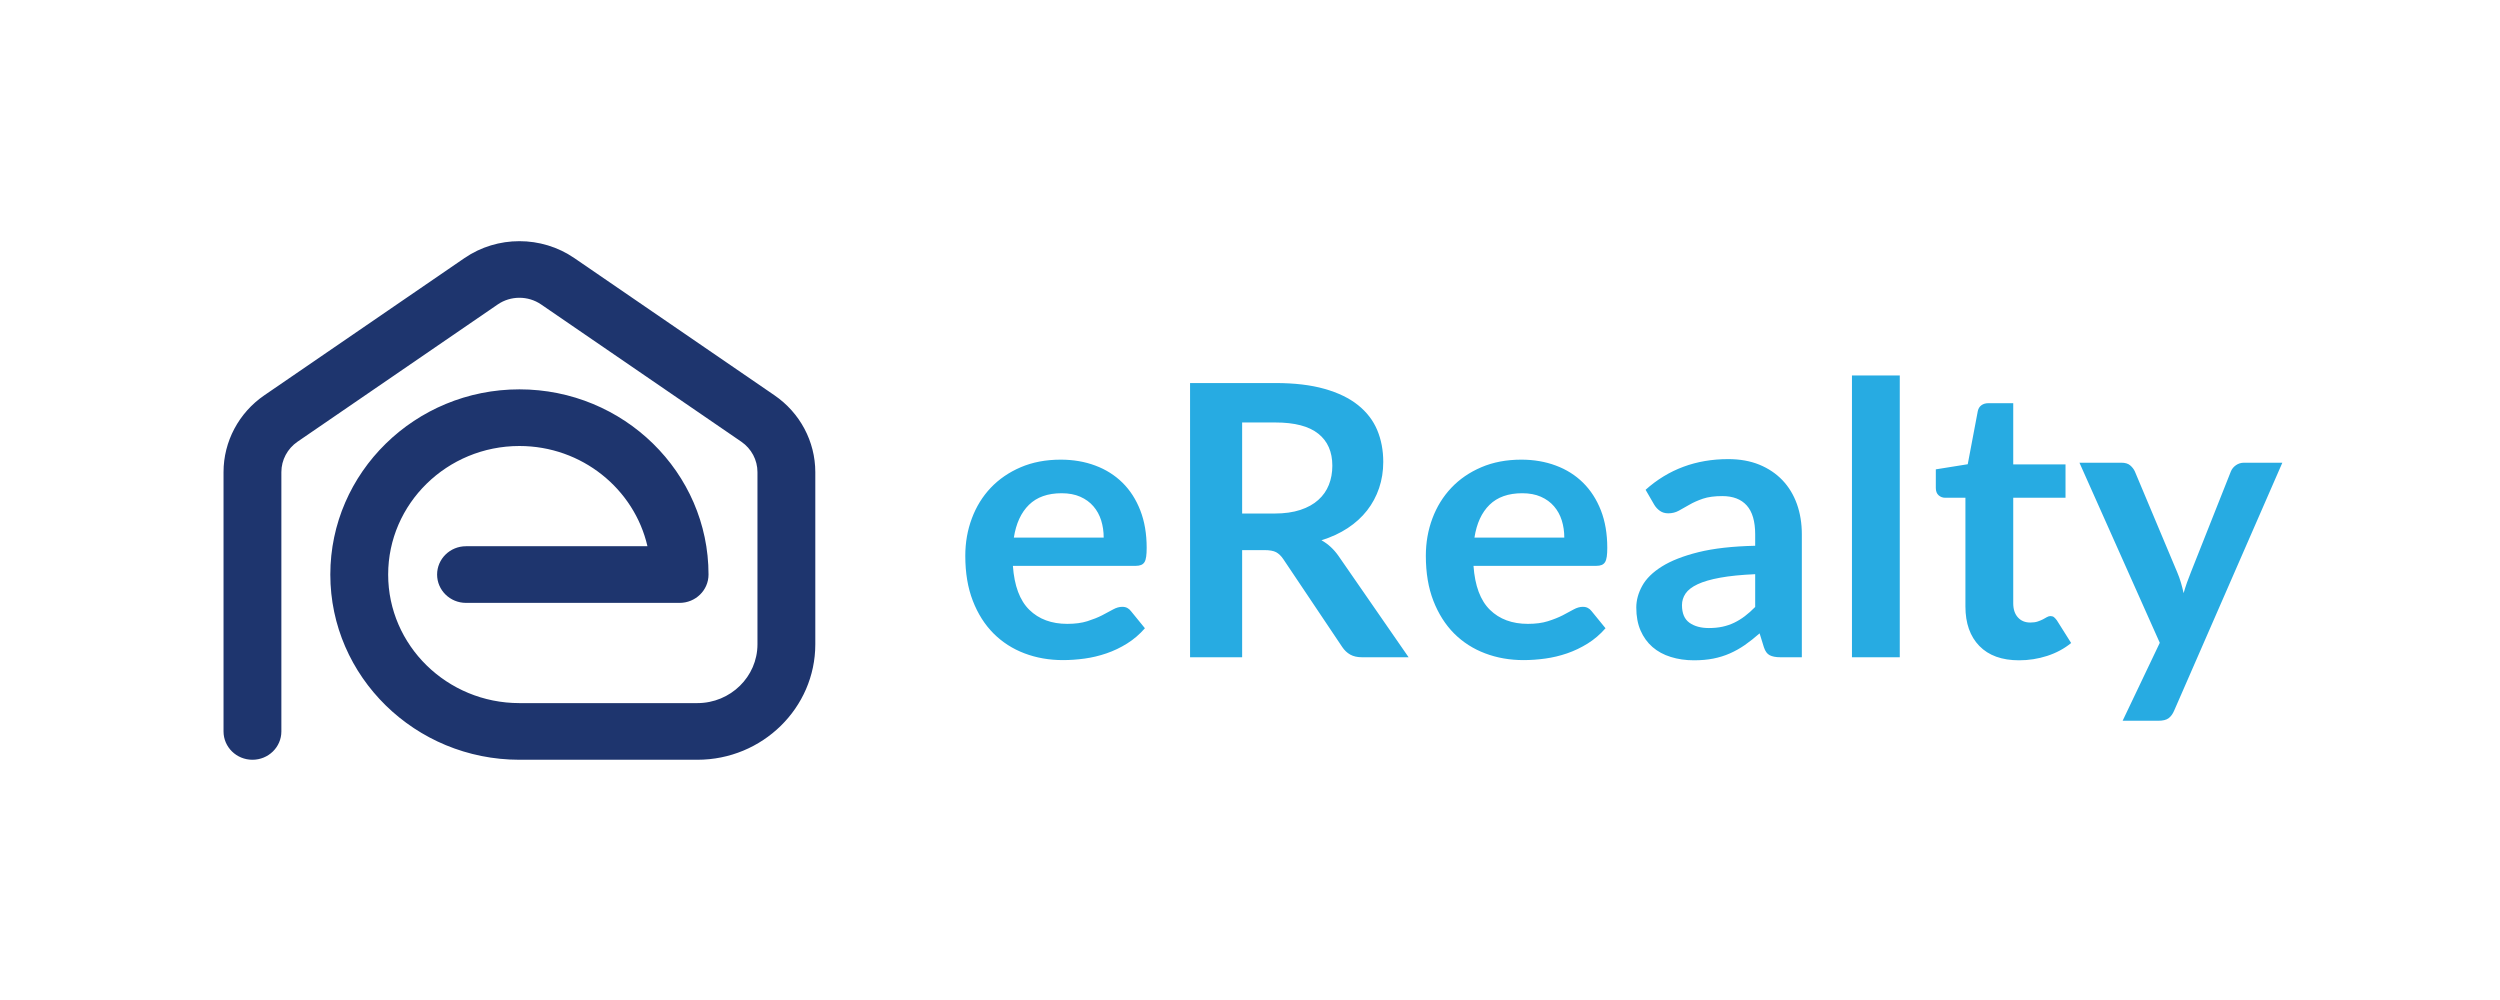
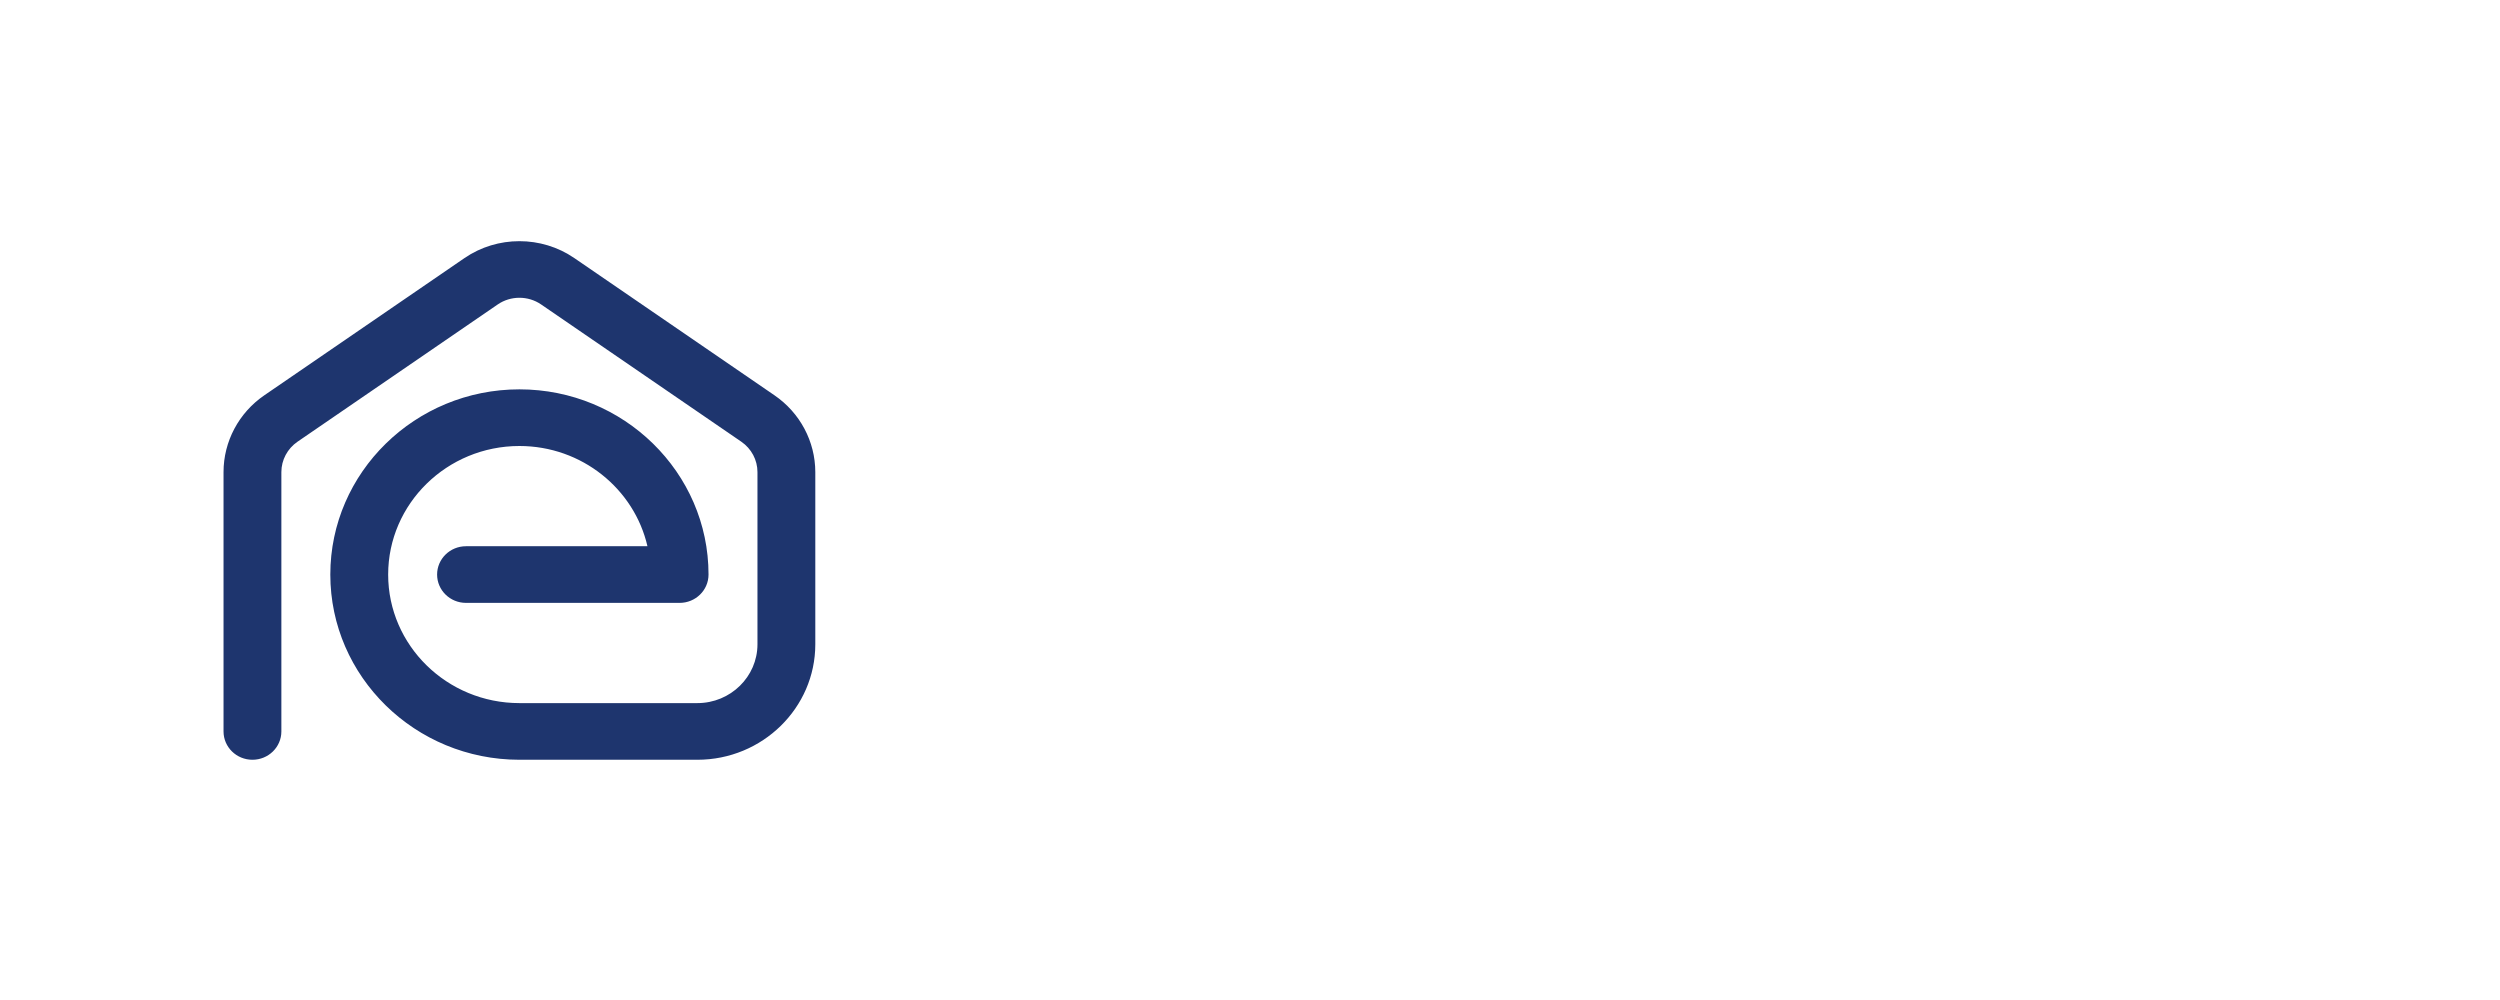
<svg xmlns="http://www.w3.org/2000/svg" width="425" height="170" viewBox="0 0 425 170" fill="none">
  <g clip-path="url(#clip0_507_15301)">
    <path d="M131.662 67.202L97.624 43.866C92.045 40.045 84.551 40.045 78.972 43.866L44.934 67.202C40.591 70.177 38 75.061 38 80.253V124.344C38 127.005 40.2 129.159 42.917 129.159C45.633 129.159 47.833 127.005 47.833 124.344V80.253C47.833 78.197 48.861 76.271 50.575 75.092L84.614 51.756C86.82 50.243 89.782 50.243 91.989 51.756L126.027 75.092C127.742 76.271 128.769 78.197 128.769 80.253V109.527C128.769 115.04 124.186 119.528 118.557 119.528H88.301C75.997 119.528 65.987 109.725 65.987 97.674C65.987 85.624 75.997 75.82 88.301 75.82C98.916 75.82 107.823 83.117 110.067 92.859H79.224C76.507 92.859 74.308 95.013 74.308 97.674C74.308 100.335 76.507 102.49 79.224 102.49H115.532C118.249 102.49 120.449 100.335 120.449 97.674C120.449 80.314 106.026 66.189 88.301 66.189C70.576 66.189 56.154 80.314 56.154 97.674C56.154 115.034 70.576 129.159 88.301 129.159H118.557C129.607 129.159 138.602 120.35 138.602 109.527V80.253C138.596 75.055 136.005 70.177 131.662 67.202Z" fill="#1E356E" />
  </g>
-   <path d="M180.32 78.141C182.451 78.141 184.411 78.476 186.2 79.146C187.983 79.81 189.524 80.781 190.823 82.059C192.117 83.337 193.125 84.905 193.849 86.763C194.573 88.621 194.934 90.744 194.934 93.133C194.934 93.735 194.906 94.235 194.849 94.631C194.798 95.027 194.701 95.34 194.558 95.569C194.416 95.792 194.222 95.951 193.977 96.046C193.738 96.146 193.433 96.196 193.063 96.196H172.192C172.431 99.589 173.363 102.081 174.987 103.671C176.611 105.261 178.762 106.057 181.439 106.057C182.756 106.057 183.892 105.906 184.849 105.605C185.801 105.303 186.633 104.971 187.345 104.609C188.063 104.24 188.69 103.905 189.225 103.604C189.761 103.308 190.282 103.16 190.789 103.16C191.12 103.16 191.405 103.225 191.644 103.353C191.883 103.481 192.091 103.663 192.268 103.897L194.635 106.802C193.735 107.834 192.727 108.699 191.61 109.396C190.493 110.094 189.325 110.652 188.106 111.07C186.886 111.489 185.647 111.785 184.388 111.958C183.123 112.131 181.898 112.217 180.713 112.217C178.366 112.217 176.183 111.835 174.166 111.07C172.149 110.306 170.395 109.179 168.902 107.689C167.409 106.193 166.235 104.343 165.381 102.139C164.526 99.941 164.099 97.391 164.099 94.489C164.099 92.229 164.472 90.106 165.218 88.119C165.959 86.132 167.027 84.403 168.423 82.929C169.819 81.456 171.52 80.29 173.525 79.43C175.531 78.571 177.796 78.141 180.32 78.141ZM180.482 83.85C178.118 83.85 176.266 84.506 174.927 85.817C173.588 87.128 172.731 88.987 172.355 91.392H187.627C187.627 90.359 187.485 89.386 187.2 88.471C186.915 87.561 186.476 86.763 185.884 86.076C185.291 85.385 184.545 84.841 183.644 84.444C182.744 84.048 181.69 83.85 180.482 83.85ZM214.942 93.518H211.164V111.732H202.31V65.117H216.822C220.07 65.117 222.85 65.446 225.163 66.105C227.477 66.758 229.374 67.676 230.855 68.859C232.337 70.042 233.425 71.454 234.12 73.094C234.809 74.74 235.154 76.551 235.154 78.526C235.154 80.094 234.918 81.579 234.445 82.98C233.972 84.375 233.291 85.641 232.402 86.78C231.513 87.918 230.417 88.917 229.112 89.776C227.807 90.636 226.32 91.325 224.65 91.844C225.773 92.469 226.739 93.359 227.548 94.514L239.462 111.732H231.505C230.736 111.732 230.08 111.581 229.539 111.28C229.003 110.978 228.551 110.549 228.18 109.991L218.172 95.066C217.796 94.508 217.383 94.109 216.933 93.869C216.483 93.635 215.819 93.518 214.942 93.518ZM211.164 71.822V87.299H216.694C218.357 87.299 219.81 87.095 221.052 86.688C222.289 86.28 223.309 85.714 224.112 84.988C224.915 84.269 225.514 83.415 225.907 82.427C226.3 81.439 226.497 80.354 226.497 79.171C226.497 76.811 225.702 74.997 224.112 73.73C222.522 72.458 220.092 71.822 216.822 71.822H211.164ZM258.623 78.141C260.748 78.141 262.705 78.476 264.494 79.146C266.283 79.81 267.824 80.781 269.118 82.059C270.411 83.337 271.423 84.905 272.152 86.763C272.875 88.621 273.237 90.744 273.237 93.133C273.237 93.735 273.209 94.235 273.152 94.631C273.095 95.027 272.995 95.34 272.853 95.569C272.71 95.792 272.519 95.951 272.28 96.046C272.041 96.146 271.733 96.196 271.357 96.196H250.495C250.734 99.589 251.666 102.081 253.29 103.671C254.914 105.261 257.064 106.057 259.742 106.057C261.059 106.057 262.192 105.906 263.144 105.605C264.101 105.303 264.936 104.971 265.648 104.609C266.36 104.24 266.984 103.905 267.52 103.604C268.061 103.308 268.582 103.16 269.084 103.16C269.414 103.16 269.699 103.225 269.938 103.353C270.183 103.481 270.394 103.663 270.571 103.897L272.938 106.802C272.038 107.834 271.029 108.699 269.913 109.396C268.79 110.094 267.622 110.652 266.409 111.07C265.189 111.489 263.947 111.785 262.682 111.958C261.423 112.131 260.201 112.217 259.016 112.217C256.668 112.217 254.486 111.835 252.469 111.07C250.447 110.306 248.689 109.179 247.196 107.689C245.709 106.193 244.535 104.343 243.675 102.139C242.82 99.941 242.393 97.391 242.393 94.489C242.393 92.229 242.766 90.106 243.513 88.119C244.259 86.132 245.33 84.403 246.726 82.929C248.116 81.456 249.817 80.29 251.828 79.43C253.834 78.571 256.099 78.141 258.623 78.141ZM258.785 83.85C256.415 83.85 254.56 84.506 253.221 85.817C251.882 87.128 251.028 88.987 250.657 91.392H265.93C265.93 90.359 265.788 89.386 265.503 88.471C265.218 87.561 264.779 86.763 264.187 86.076C263.594 85.385 262.848 84.841 261.947 84.444C261.047 84.048 259.993 83.85 258.785 83.85ZM306.312 90.839V111.732H302.654C301.891 111.732 301.29 111.617 300.851 111.389C300.412 111.165 300.082 110.711 299.86 110.024L299.133 107.672C298.278 108.42 297.441 109.081 296.62 109.656C295.794 110.225 294.942 110.702 294.065 111.087C293.188 111.472 292.256 111.762 291.27 111.958C290.285 112.153 289.188 112.251 287.98 112.251C286.556 112.251 285.239 112.061 284.031 111.681C282.824 111.308 281.787 110.744 280.921 109.991C280.055 109.237 279.379 108.303 278.895 107.187C278.411 106.071 278.169 104.77 278.169 103.286C278.169 102.042 278.505 100.811 279.177 99.595C279.844 98.378 280.958 97.282 282.519 96.305C284.074 95.329 286.145 94.517 288.732 93.869C291.324 93.228 294.541 92.865 298.381 92.781V90.839C298.381 88.629 297.902 86.992 296.945 85.926C295.994 84.866 294.606 84.335 292.783 84.335C291.467 84.335 290.37 84.483 289.493 84.779C288.615 85.081 287.852 85.421 287.202 85.8C286.558 86.174 285.96 86.512 285.407 86.813C284.86 87.115 284.259 87.265 283.604 87.265C283.051 87.265 282.579 87.126 282.185 86.847C281.792 86.568 281.473 86.224 281.228 85.817L279.75 83.264C283.635 79.788 288.319 78.049 293.8 78.049C295.777 78.049 297.541 78.365 299.09 78.995C300.634 79.631 301.945 80.513 303.022 81.64C304.093 82.767 304.911 84.115 305.475 85.683C306.033 87.251 306.312 88.97 306.312 90.839ZM290.51 106.768C291.347 106.768 292.116 106.693 292.817 106.542C293.518 106.391 294.182 106.165 294.809 105.864C295.435 105.563 296.039 105.192 296.62 104.751C297.202 104.31 297.788 103.788 298.381 103.186V97.611C296.011 97.717 294.031 97.915 292.441 98.205C290.846 98.495 289.567 98.866 288.604 99.318C287.641 99.77 286.954 100.298 286.544 100.9C286.14 101.503 285.937 102.159 285.937 102.867C285.937 104.263 286.359 105.261 287.202 105.864C288.051 106.467 289.154 106.768 290.51 106.768ZM314.833 63.828H322.961V111.732H314.833V63.828ZM343.242 112.251C340.324 112.251 338.074 111.439 336.49 109.815C334.912 108.191 334.122 105.951 334.122 103.093V84.62H330.695C330.257 84.62 329.881 84.481 329.567 84.202C329.248 83.923 329.089 83.504 329.089 82.946V79.79L334.516 78.92L336.225 69.888C336.316 69.459 336.521 69.127 336.84 68.892C337.159 68.658 337.558 68.541 338.037 68.541H342.25V78.945H351.138V84.62H342.25V102.541C342.25 103.573 342.515 104.38 343.045 104.96C343.569 105.54 344.27 105.831 345.147 105.831C345.654 105.831 346.076 105.772 346.412 105.655C346.754 105.538 347.05 105.415 347.301 105.287C347.557 105.158 347.783 105.033 347.976 104.91C348.176 104.793 348.375 104.734 348.575 104.734C348.814 104.734 349.01 104.793 349.164 104.91C349.318 105.033 349.483 105.211 349.66 105.446L352.096 109.313C350.911 110.278 349.549 111.009 348.01 111.506C346.478 112.002 344.888 112.251 343.242 112.251ZM387.999 78.66L369.599 120.822C369.36 121.38 369.049 121.804 368.667 122.094C368.28 122.384 367.693 122.529 366.907 122.529H360.847L367.163 109.279L353.506 78.66H360.617C361.277 78.66 361.782 78.811 362.129 79.112C362.483 79.414 362.747 79.757 362.924 80.142L370.129 97.293C370.368 97.851 370.576 98.431 370.753 99.034C370.929 99.631 371.083 100.231 371.214 100.833C371.391 100.214 371.582 99.614 371.787 99.034C371.998 98.454 372.223 97.862 372.462 97.259L379.248 80.142C379.425 79.712 379.715 79.358 380.12 79.079C380.524 78.8 380.98 78.66 381.487 78.66H387.999Z" fill="#27ABE2" />
  <defs>
    <clipPath id="clip0_507_15301">
      <rect width="100.602" height="88.159" fill="white" transform="translate(38 41)" />
    </clipPath>
  </defs>
</svg>